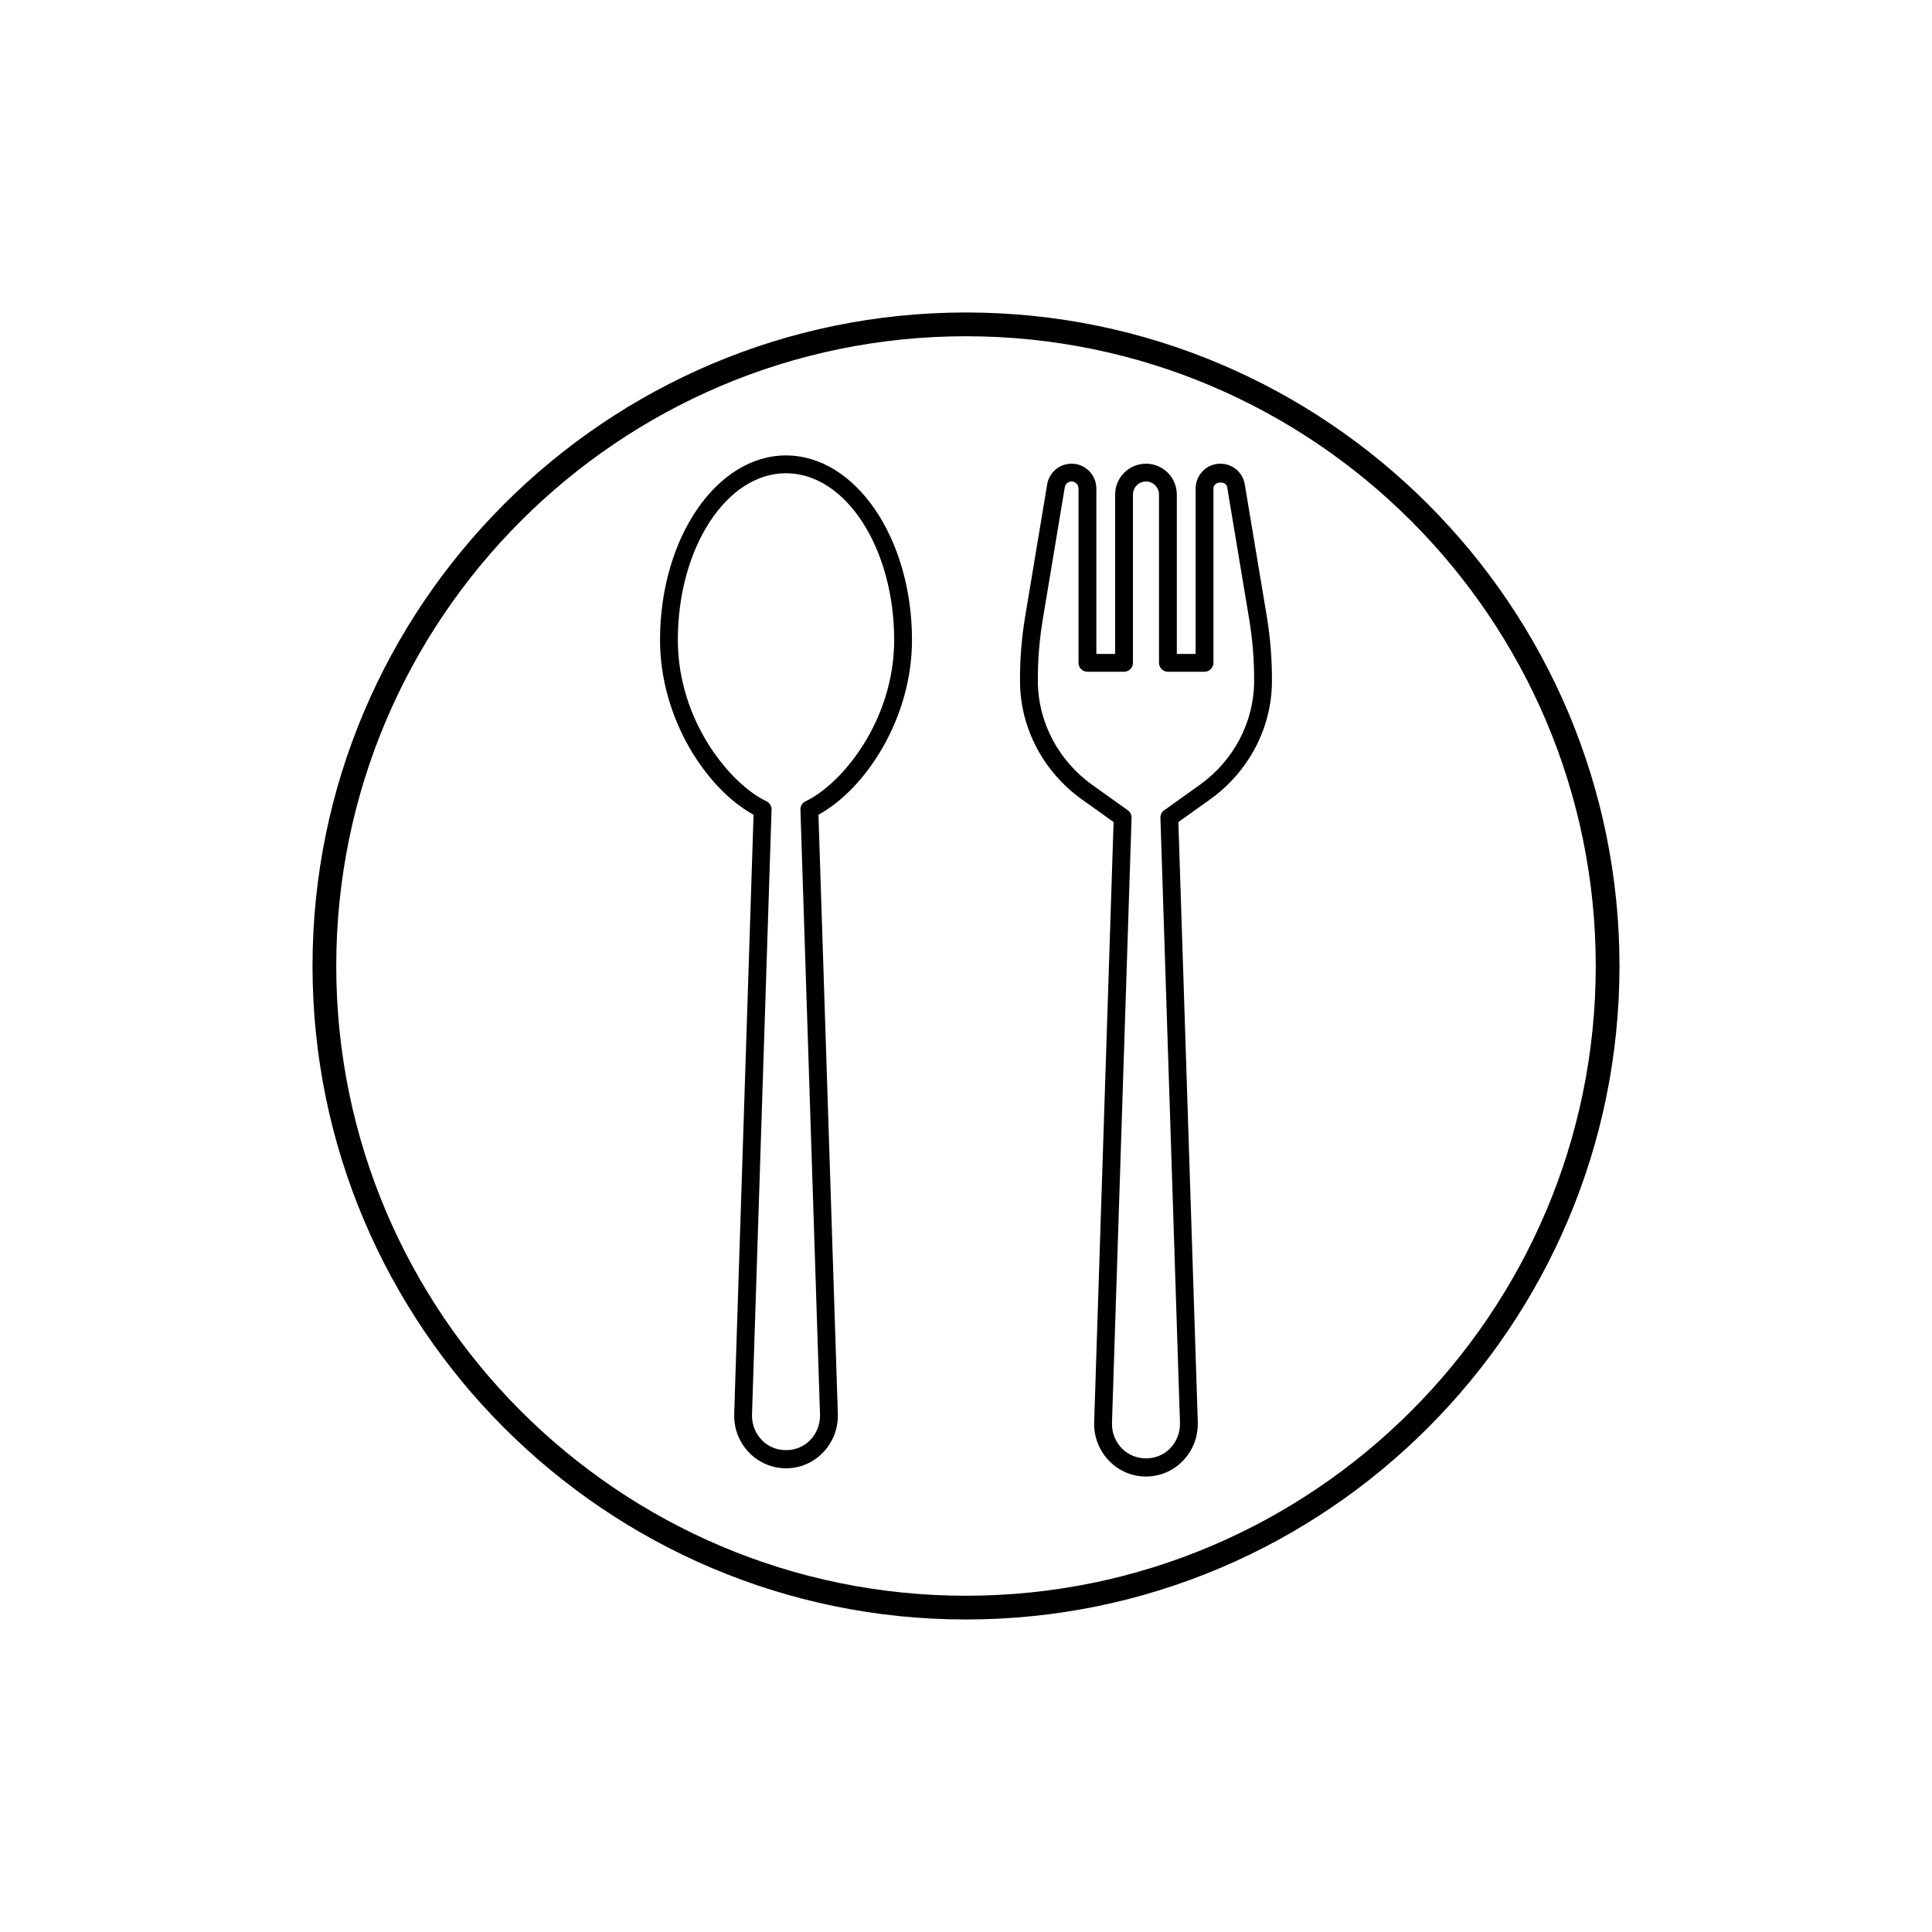
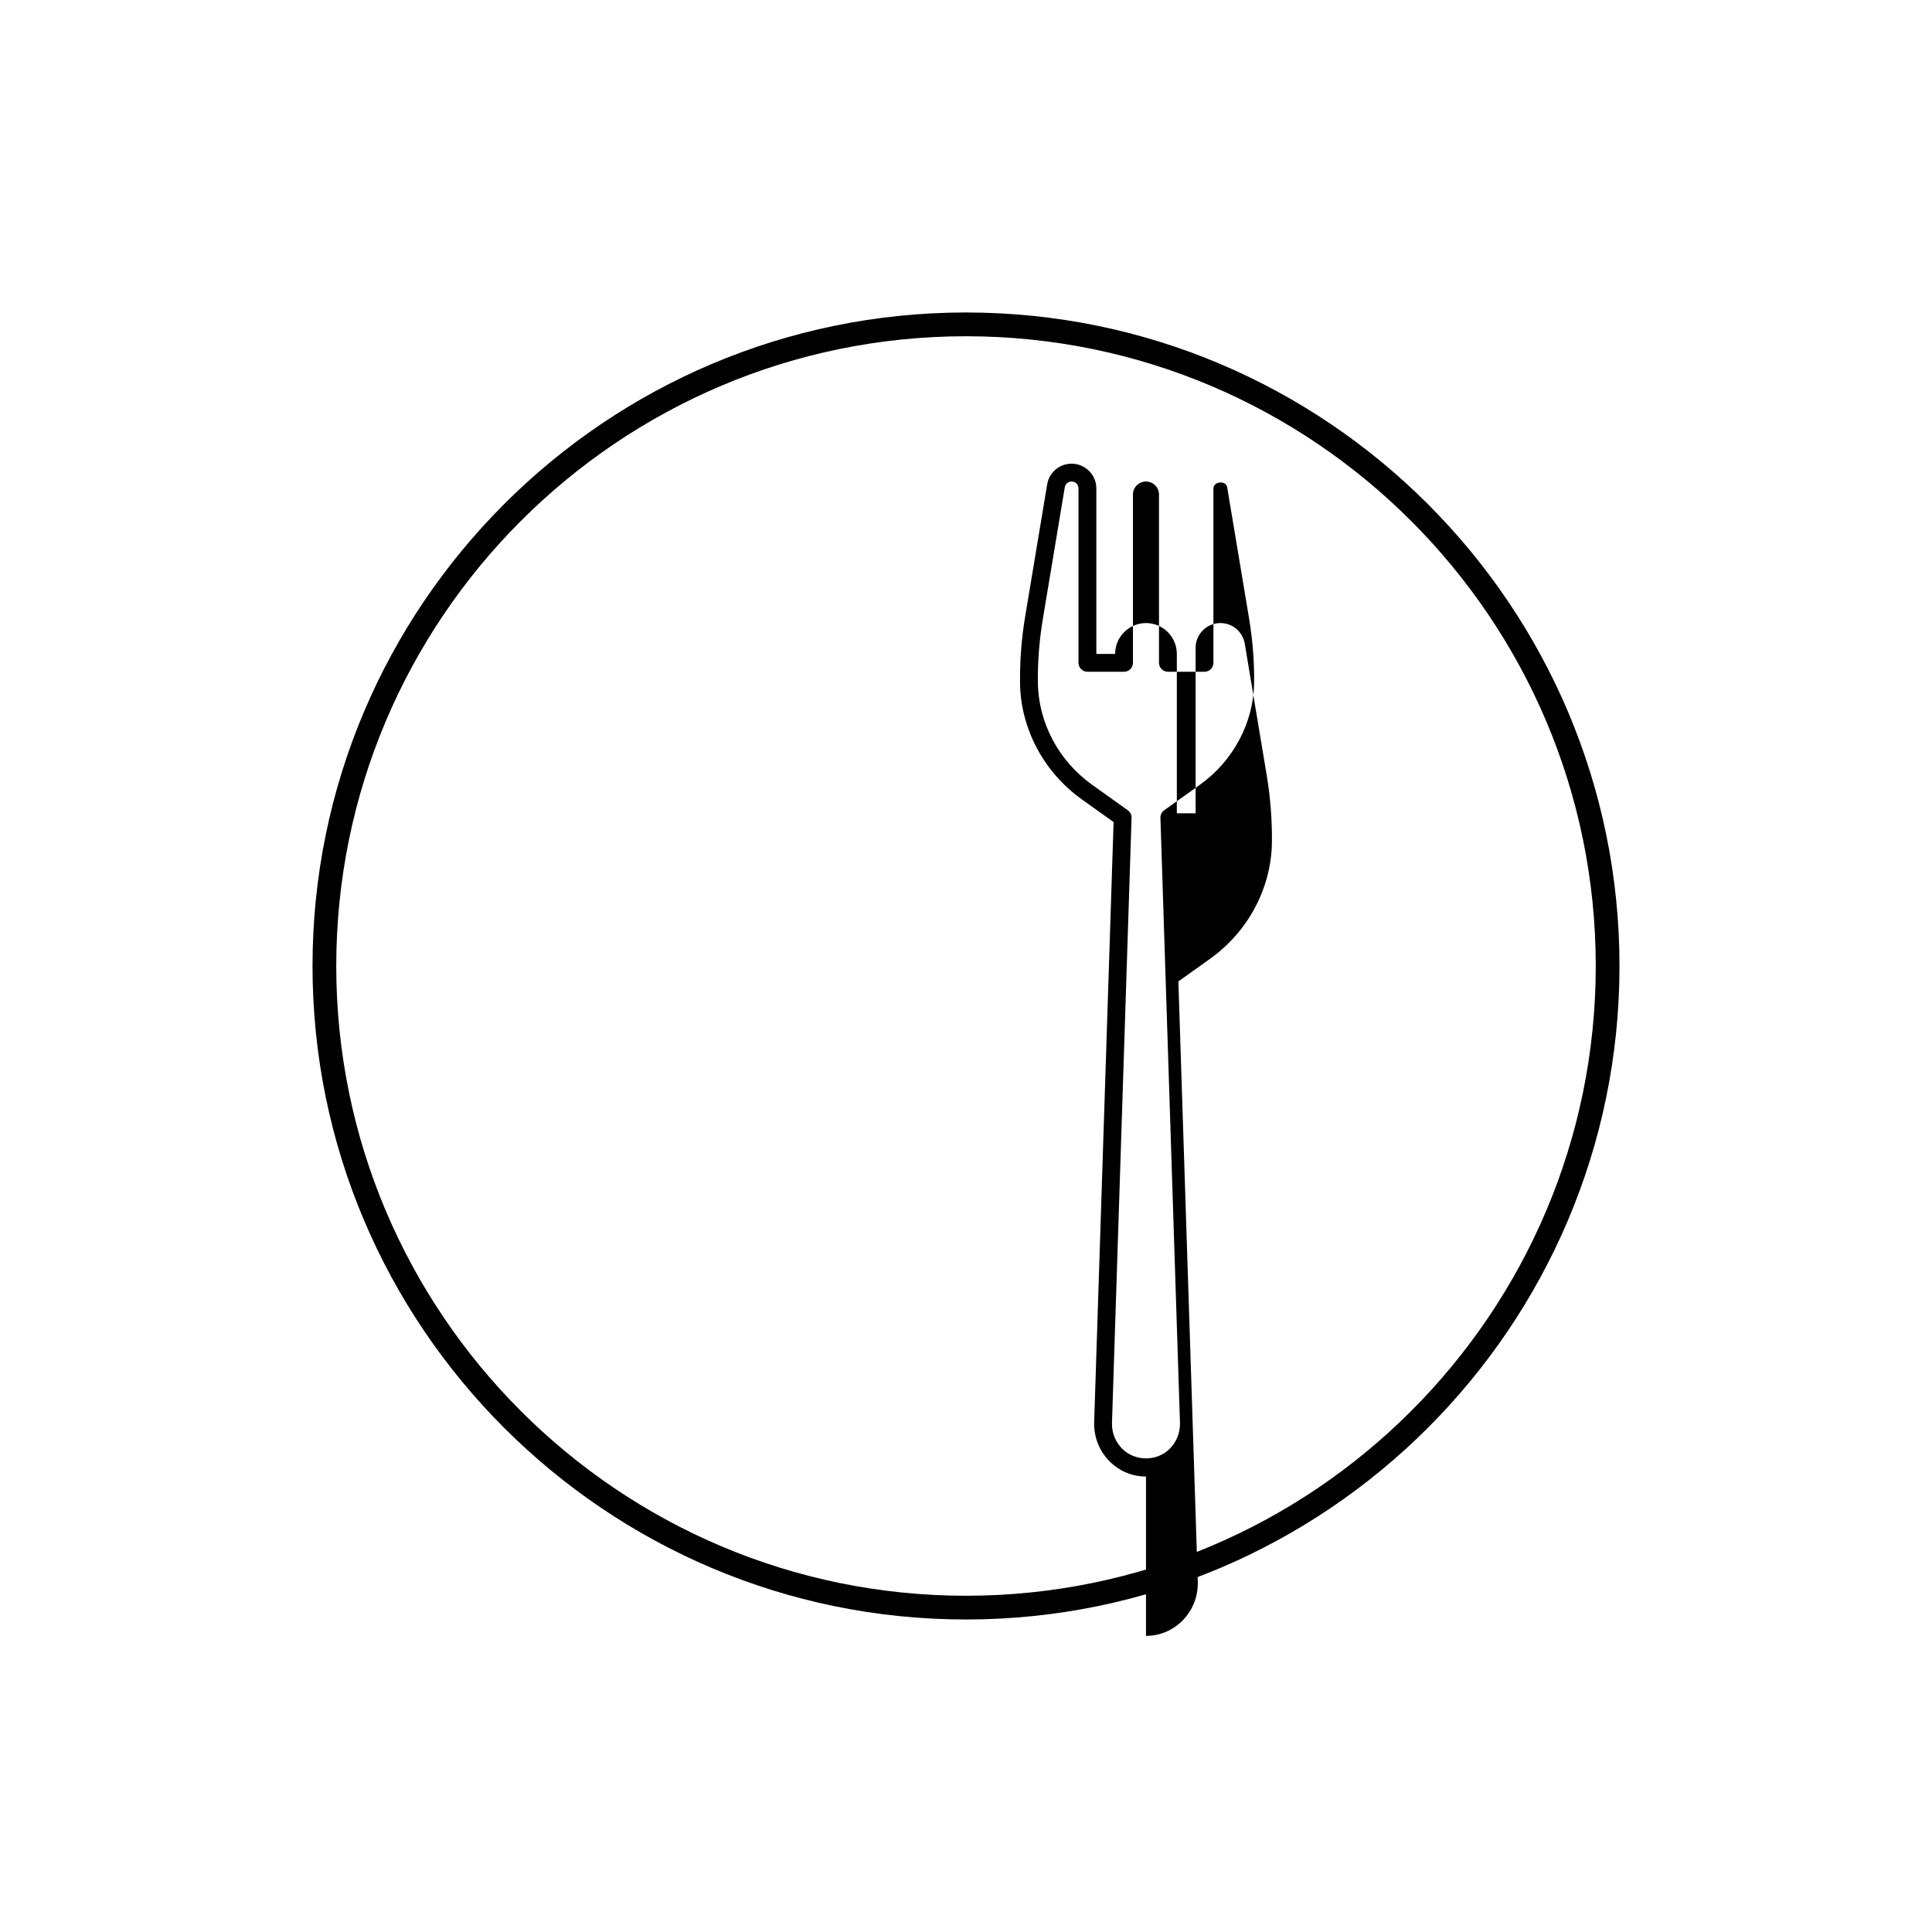
<svg xmlns="http://www.w3.org/2000/svg" fill="#000000" width="800px" height="800px" version="1.1" viewBox="144 144 512 512">
  <g>
-     <path d="m447.7 535.3c-3.68 0-7.133-1.461-9.734-4.113-2.664-2.723-4.082-6.344-4.004-10.188l5.152-159.15-8.406-6c-10.168-7.262-16.293-18.863-16.391-31.031-0.051-5.863 0.41-11.762 1.379-17.531l5.816-34.918c0.527-3.176 3.254-5.484 6.477-5.484 3.617 0 6.555 2.941 6.555 6.559v43.852h4.977v-42.234c0-4.508 3.672-8.176 8.18-8.176 4.508 0 8.172 3.668 8.172 8.176v42.234h4.977v-43.852c0-3.617 2.945-6.559 6.562-6.559 3.215 0 5.941 2.305 6.469 5.484l5.824 34.922c0.961 5.777 1.422 11.676 1.371 17.531-0.098 12.164-6.223 23.766-16.391 31.031l-8.402 6 5.148 159.12c0.078 3.871-1.34 7.492-4.004 10.215-2.594 2.644-6.051 4.106-9.727 4.106zm-19.711-263.7c-0.906 0-1.668 0.645-1.812 1.535l-5.816 34.922c-0.922 5.5-1.367 11.121-1.316 16.711 0.086 10.664 5.473 20.844 14.41 27.23l9.434 6.734c0.645 0.457 1.016 1.207 0.988 2l-5.191 160.39c-0.055 2.535 0.887 4.945 2.656 6.754 3.406 3.481 9.316 3.477 12.711 0.004 1.77-1.809 2.711-4.215 2.656-6.781l-5.184-160.36c-0.023-0.789 0.344-1.539 0.988-2l9.43-6.734c8.938-6.387 14.324-16.566 14.41-27.227 0.051-5.582-0.395-11.207-1.309-16.715l-5.824-34.922c-0.312-1.891-3.648-1.602-3.648 0.301v46.215c0 1.305-1.059 2.363-2.363 2.363h-9.699c-1.305 0-2.363-1.059-2.363-2.363v-44.598c0-1.902-1.551-3.453-3.449-3.453-1.906 0-3.457 1.551-3.457 3.453v44.598c0 1.305-1.059 2.363-2.363 2.363h-9.699c-1.305 0-2.363-1.059-2.363-2.363v-46.215c0.008-1.016-0.816-1.84-1.824-1.84z" />
-     <path d="m352.3 533.11c-3.68 0-7.137-1.465-9.734-4.117-2.664-2.723-4.082-6.34-4-10.184l5.137-158.9c-12.422-6.777-24.789-25.422-24.789-46.32 0-26.961 14.977-48.895 33.387-48.895 18.41 0 33.387 21.934 33.387 48.895 0 20.895-12.367 39.543-24.789 46.32l5.141 158.88c0.082 3.871-1.34 7.488-4.004 10.211-2.598 2.656-6.055 4.117-9.734 4.117zm0-263.7c-15.805 0-28.664 19.816-28.664 44.172 0 21.59 14.012 38.281 23.484 42.766 0.848 0.402 1.379 1.27 1.352 2.211l-5.184 160.38c-0.059 2.535 0.887 4.945 2.652 6.754 3.402 3.481 9.312 3.477 12.715 0.004 1.77-1.809 2.711-4.215 2.656-6.781l-5.188-160.35c-0.027-0.941 0.5-1.809 1.352-2.211 9.473-4.484 23.488-21.176 23.488-42.766 0-24.359-12.859-44.176-28.664-44.176z" />
+     <path d="m447.7 535.3c-3.68 0-7.133-1.461-9.734-4.113-2.664-2.723-4.082-6.344-4.004-10.188l5.152-159.15-8.406-6c-10.168-7.262-16.293-18.863-16.391-31.031-0.051-5.863 0.41-11.762 1.379-17.531l5.816-34.918c0.527-3.176 3.254-5.484 6.477-5.484 3.617 0 6.555 2.941 6.555 6.559v43.852h4.977c0-4.508 3.672-8.176 8.18-8.176 4.508 0 8.172 3.668 8.172 8.176v42.234h4.977v-43.852c0-3.617 2.945-6.559 6.562-6.559 3.215 0 5.941 2.305 6.469 5.484l5.824 34.922c0.961 5.777 1.422 11.676 1.371 17.531-0.098 12.164-6.223 23.766-16.391 31.031l-8.402 6 5.148 159.12c0.078 3.871-1.34 7.492-4.004 10.215-2.594 2.644-6.051 4.106-9.727 4.106zm-19.711-263.7c-0.906 0-1.668 0.645-1.812 1.535l-5.816 34.922c-0.922 5.5-1.367 11.121-1.316 16.711 0.086 10.664 5.473 20.844 14.41 27.23l9.434 6.734c0.645 0.457 1.016 1.207 0.988 2l-5.191 160.39c-0.055 2.535 0.887 4.945 2.656 6.754 3.406 3.481 9.316 3.477 12.711 0.004 1.77-1.809 2.711-4.215 2.656-6.781l-5.184-160.36c-0.023-0.789 0.344-1.539 0.988-2l9.43-6.734c8.938-6.387 14.324-16.566 14.41-27.227 0.051-5.582-0.395-11.207-1.309-16.715l-5.824-34.922c-0.312-1.891-3.648-1.602-3.648 0.301v46.215c0 1.305-1.059 2.363-2.363 2.363h-9.699c-1.305 0-2.363-1.059-2.363-2.363v-44.598c0-1.902-1.551-3.453-3.449-3.453-1.906 0-3.457 1.551-3.457 3.453v44.598c0 1.305-1.059 2.363-2.363 2.363h-9.699c-1.305 0-2.363-1.059-2.363-2.363v-46.215c0.008-1.016-0.816-1.84-1.824-1.84z" />
    <path d="m400 573.18c-95.496 0-173.18-77.691-173.18-173.18-0.004-95.496 77.688-173.19 173.18-173.19 95.492 0 173.18 77.691 173.18 173.18 0 95.496-77.695 173.19-173.18 173.19zm0-340.07c-92.023 0-166.89 74.863-166.89 166.89 0 92.02 74.863 166.89 166.89 166.89 92.02 0 166.89-74.867 166.89-166.89 0-92.023-74.867-166.89-166.89-166.89z" />
  </g>
</svg>